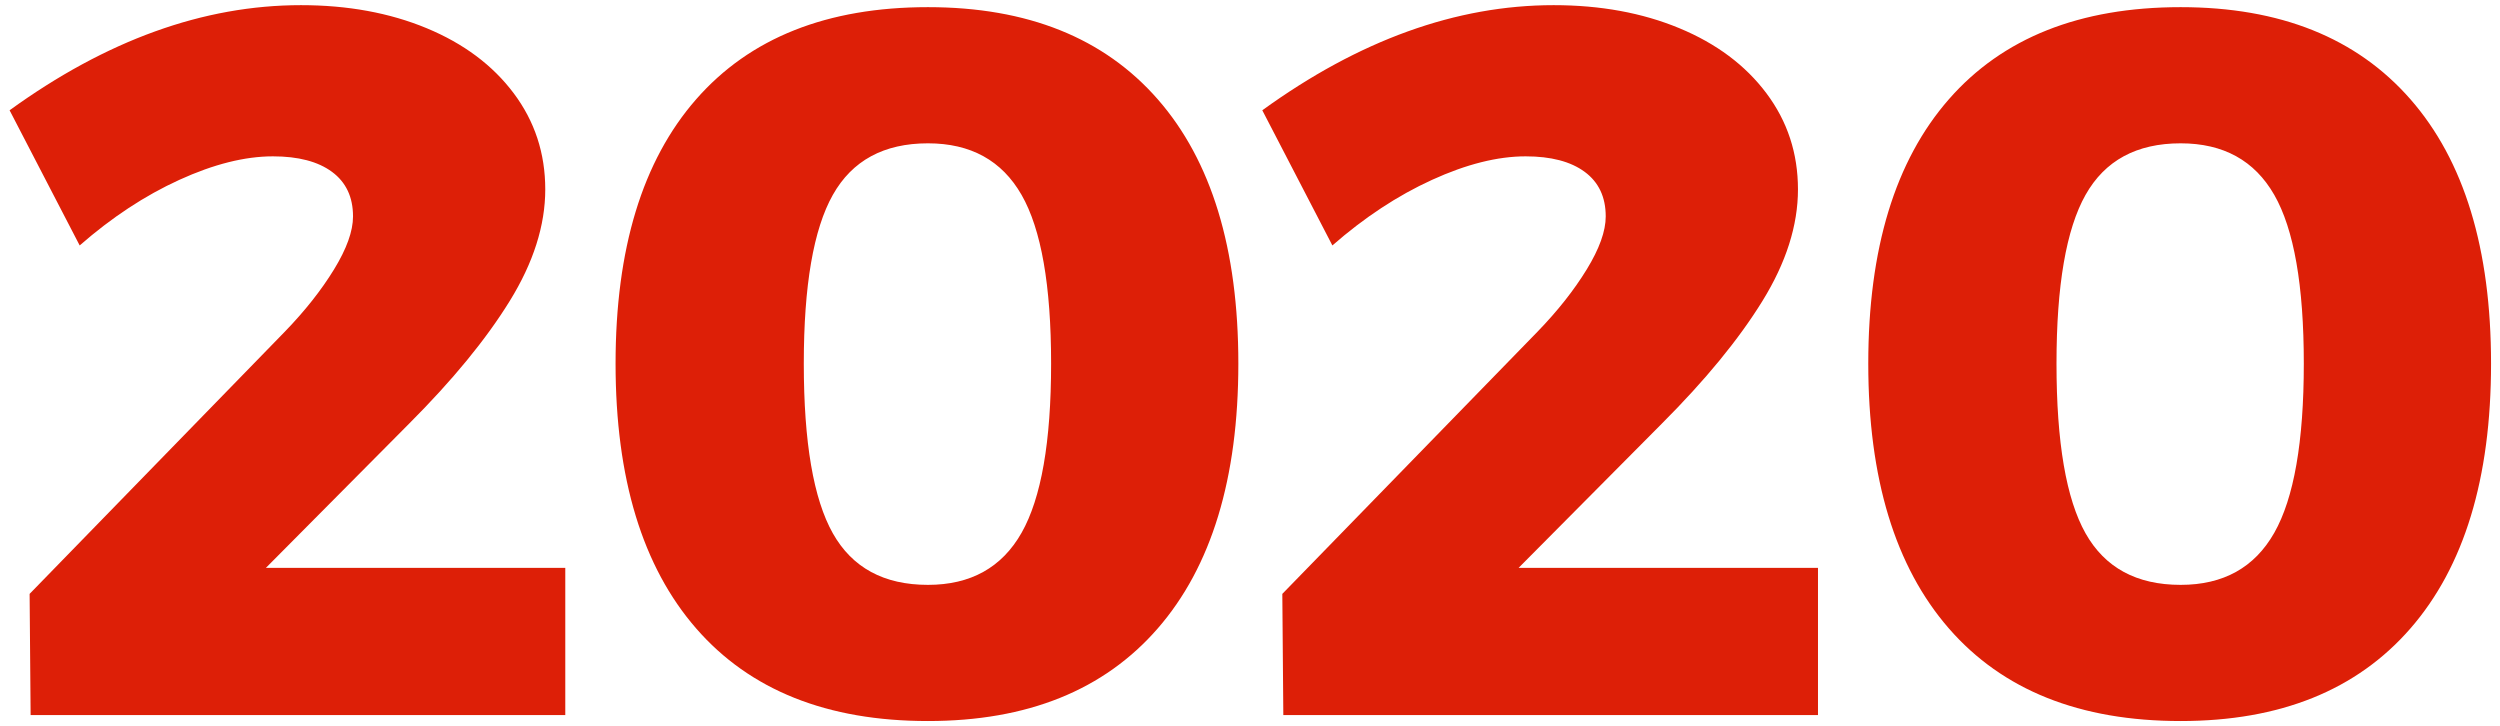
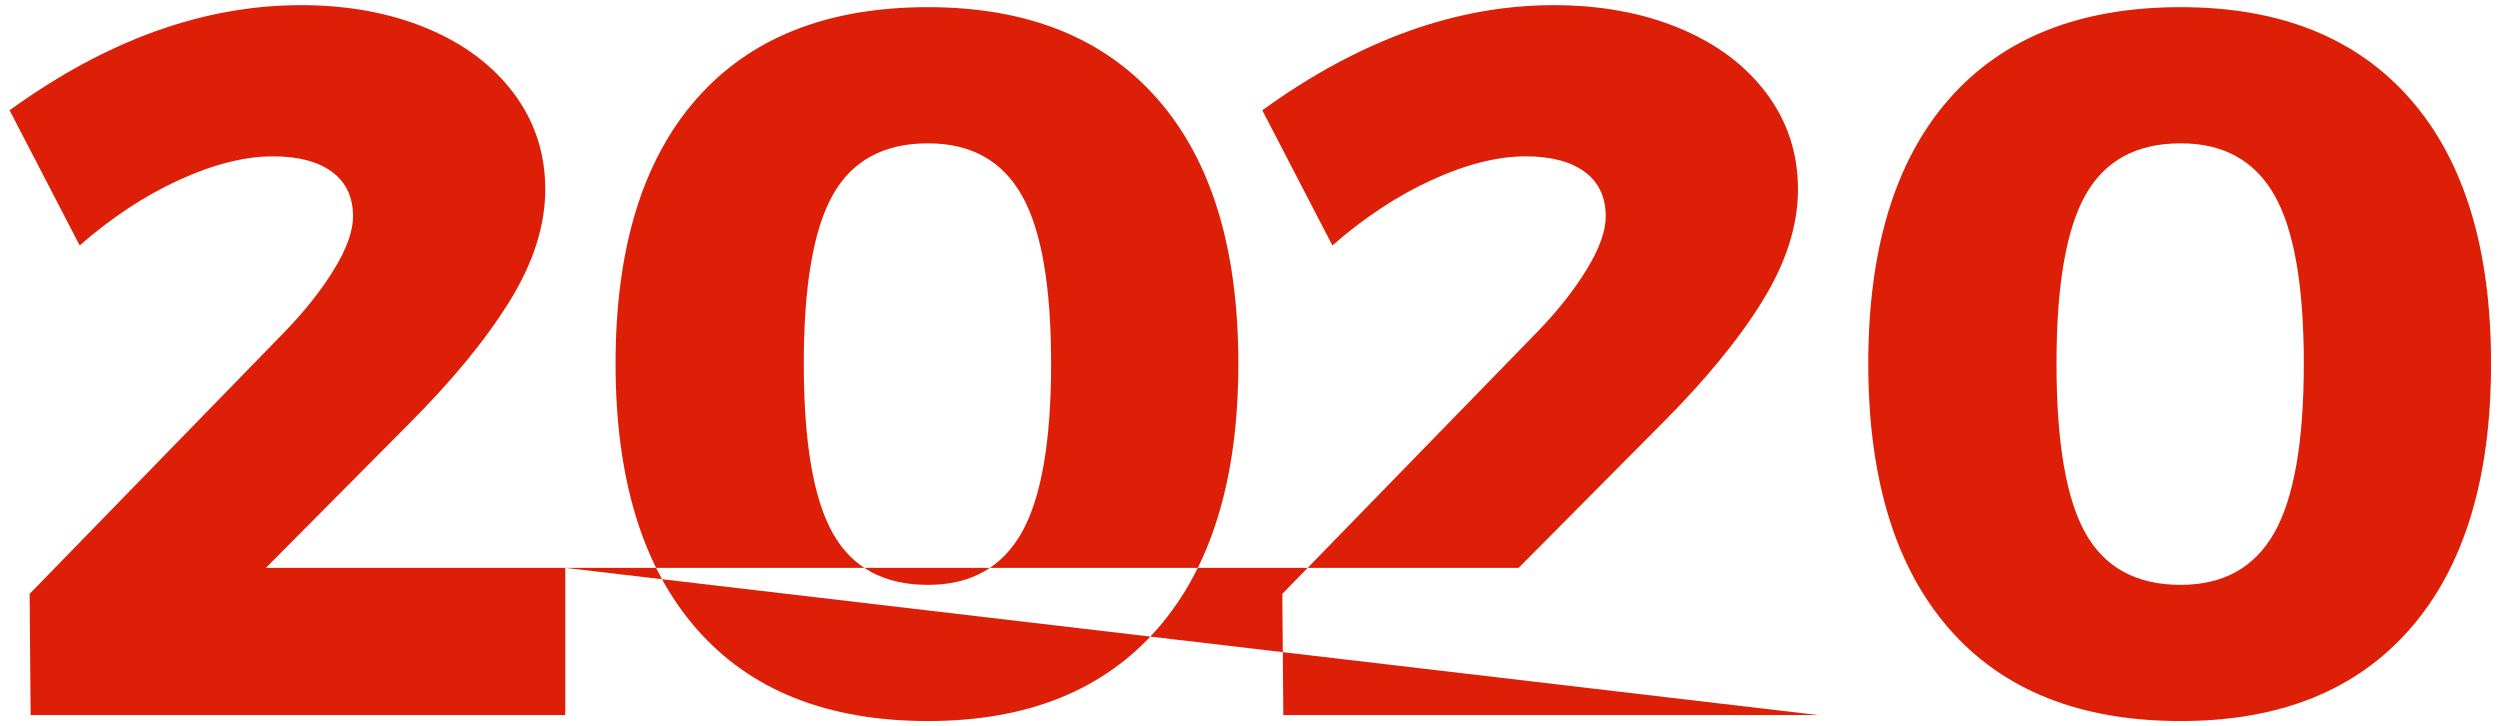
<svg xmlns="http://www.w3.org/2000/svg" width="100%" height="100%" viewBox="0 0 210 61" version="1.1" xml:space="preserve" style="fill-rule:evenodd;clip-rule:evenodd;stroke-linejoin:round;stroke-miterlimit:2;">
  <g id="Artboard1" transform="matrix(1,0,0,1,0,0)">
-     <rect x="0" y="0" width="210.054" height="61" style="fill:none;" />
    <g transform="matrix(1,0,0,1,0.551,-0.582)">
-       <path d="M77.397,1.183C85.752,1.183 92.186,3.762 96.699,8.921C101.213,14.079 103.47,21.48 103.47,31.124C103.47,40.768 101.213,48.183 96.699,53.37C92.186,58.556 85.752,61.149 77.397,61.149C68.931,61.149 62.441,58.556 57.927,53.37C53.413,48.183 51.157,40.768 51.157,31.124C51.157,21.48 53.413,14.079 57.927,8.921C62.441,3.762 68.931,1.183 77.397,1.183ZM182.624,1.183C190.979,1.183 197.413,3.762 201.926,8.921C206.44,14.079 208.697,21.48 208.697,31.124C208.697,40.768 206.44,48.183 201.926,53.37C197.413,58.556 190.979,61.149 182.624,61.149C174.158,61.149 167.668,58.556 163.154,53.37C158.64,48.183 156.384,40.768 156.384,31.124C156.384,21.48 158.64,14.079 163.154,8.921C167.668,3.762 174.158,1.183 182.624,1.183ZM46.933,48.281L46.933,60.645L2.021,60.645L1.937,50.468L23.384,28.433C25.066,26.695 26.439,24.957 27.505,23.218C28.57,21.48 29.103,19.994 29.103,18.761C29.103,17.135 28.514,15.887 27.337,15.018C26.159,14.149 24.505,13.715 22.374,13.715C20.019,13.715 17.398,14.373 14.511,15.691C11.623,17.009 8.834,18.845 6.142,21.2L0.255,9.846C8.385,3.958 16.543,1.015 24.729,1.015C28.654,1.015 32.173,1.66 35.284,2.949C38.396,4.239 40.835,6.061 42.601,8.416C44.368,10.771 45.251,13.462 45.251,16.49C45.251,19.518 44.256,22.644 42.265,25.868C40.275,29.092 37.457,32.526 33.813,36.17L21.786,48.281L46.933,48.281ZM152.16,48.281L152.16,60.645L107.248,60.645L107.164,50.468L128.611,28.433C130.293,26.695 131.666,24.957 132.732,23.218C133.797,21.48 134.33,19.994 134.33,18.761C134.33,17.135 133.741,15.887 132.564,15.018C131.386,14.149 129.732,13.715 127.601,13.715C125.246,13.715 122.625,14.373 119.738,15.691C116.85,17.009 114.061,18.845 111.369,21.2L105.482,9.846C113.612,3.958 121.77,1.015 129.956,1.015C133.881,1.015 137.4,1.66 140.511,2.949C143.623,4.239 146.062,6.061 147.828,8.416C149.595,10.771 150.478,13.462 150.478,16.49C150.478,19.518 149.483,22.644 147.492,25.868C145.502,29.092 142.684,32.526 139.04,36.17L127.013,48.281L152.16,48.281ZM77.397,12.621C73.697,12.621 71.033,14.065 69.407,16.953C67.781,19.84 66.968,24.564 66.968,31.124C66.968,37.74 67.781,42.492 69.407,45.38C71.033,48.267 73.697,49.711 77.397,49.711C80.986,49.711 83.607,48.253 85.261,45.338C86.915,42.422 87.742,37.684 87.742,31.124C87.742,24.564 86.915,19.84 85.261,16.953C83.607,14.065 80.986,12.621 77.397,12.621ZM182.624,12.621C178.924,12.621 176.26,14.065 174.634,16.953C173.008,19.84 172.195,24.564 172.195,31.124C172.195,37.74 173.008,42.492 174.634,45.38C176.26,48.267 178.924,49.711 182.624,49.711C186.213,49.711 188.834,48.253 190.488,45.338C192.142,42.422 192.969,37.684 192.969,31.124C192.969,24.564 192.142,19.84 190.488,16.953C188.834,14.065 186.213,12.621 182.624,12.621Z" style="fill:rgb(221,31,7);fill-rule:nonzero;" />
+       <path d="M77.397,1.183C85.752,1.183 92.186,3.762 96.699,8.921C101.213,14.079 103.47,21.48 103.47,31.124C103.47,40.768 101.213,48.183 96.699,53.37C92.186,58.556 85.752,61.149 77.397,61.149C68.931,61.149 62.441,58.556 57.927,53.37C53.413,48.183 51.157,40.768 51.157,31.124C51.157,21.48 53.413,14.079 57.927,8.921C62.441,3.762 68.931,1.183 77.397,1.183ZM182.624,1.183C190.979,1.183 197.413,3.762 201.926,8.921C206.44,14.079 208.697,21.48 208.697,31.124C208.697,40.768 206.44,48.183 201.926,53.37C197.413,58.556 190.979,61.149 182.624,61.149C174.158,61.149 167.668,58.556 163.154,53.37C158.64,48.183 156.384,40.768 156.384,31.124C156.384,21.48 158.64,14.079 163.154,8.921C167.668,3.762 174.158,1.183 182.624,1.183ZM46.933,48.281L46.933,60.645L2.021,60.645L1.937,50.468L23.384,28.433C25.066,26.695 26.439,24.957 27.505,23.218C28.57,21.48 29.103,19.994 29.103,18.761C29.103,17.135 28.514,15.887 27.337,15.018C26.159,14.149 24.505,13.715 22.374,13.715C20.019,13.715 17.398,14.373 14.511,15.691C11.623,17.009 8.834,18.845 6.142,21.2L0.255,9.846C8.385,3.958 16.543,1.015 24.729,1.015C28.654,1.015 32.173,1.66 35.284,2.949C38.396,4.239 40.835,6.061 42.601,8.416C44.368,10.771 45.251,13.462 45.251,16.49C45.251,19.518 44.256,22.644 42.265,25.868C40.275,29.092 37.457,32.526 33.813,36.17L21.786,48.281L46.933,48.281ZL152.16,60.645L107.248,60.645L107.164,50.468L128.611,28.433C130.293,26.695 131.666,24.957 132.732,23.218C133.797,21.48 134.33,19.994 134.33,18.761C134.33,17.135 133.741,15.887 132.564,15.018C131.386,14.149 129.732,13.715 127.601,13.715C125.246,13.715 122.625,14.373 119.738,15.691C116.85,17.009 114.061,18.845 111.369,21.2L105.482,9.846C113.612,3.958 121.77,1.015 129.956,1.015C133.881,1.015 137.4,1.66 140.511,2.949C143.623,4.239 146.062,6.061 147.828,8.416C149.595,10.771 150.478,13.462 150.478,16.49C150.478,19.518 149.483,22.644 147.492,25.868C145.502,29.092 142.684,32.526 139.04,36.17L127.013,48.281L152.16,48.281ZM77.397,12.621C73.697,12.621 71.033,14.065 69.407,16.953C67.781,19.84 66.968,24.564 66.968,31.124C66.968,37.74 67.781,42.492 69.407,45.38C71.033,48.267 73.697,49.711 77.397,49.711C80.986,49.711 83.607,48.253 85.261,45.338C86.915,42.422 87.742,37.684 87.742,31.124C87.742,24.564 86.915,19.84 85.261,16.953C83.607,14.065 80.986,12.621 77.397,12.621ZM182.624,12.621C178.924,12.621 176.26,14.065 174.634,16.953C173.008,19.84 172.195,24.564 172.195,31.124C172.195,37.74 173.008,42.492 174.634,45.38C176.26,48.267 178.924,49.711 182.624,49.711C186.213,49.711 188.834,48.253 190.488,45.338C192.142,42.422 192.969,37.684 192.969,31.124C192.969,24.564 192.142,19.84 190.488,16.953C188.834,14.065 186.213,12.621 182.624,12.621Z" style="fill:rgb(221,31,7);fill-rule:nonzero;" />
    </g>
  </g>
</svg>